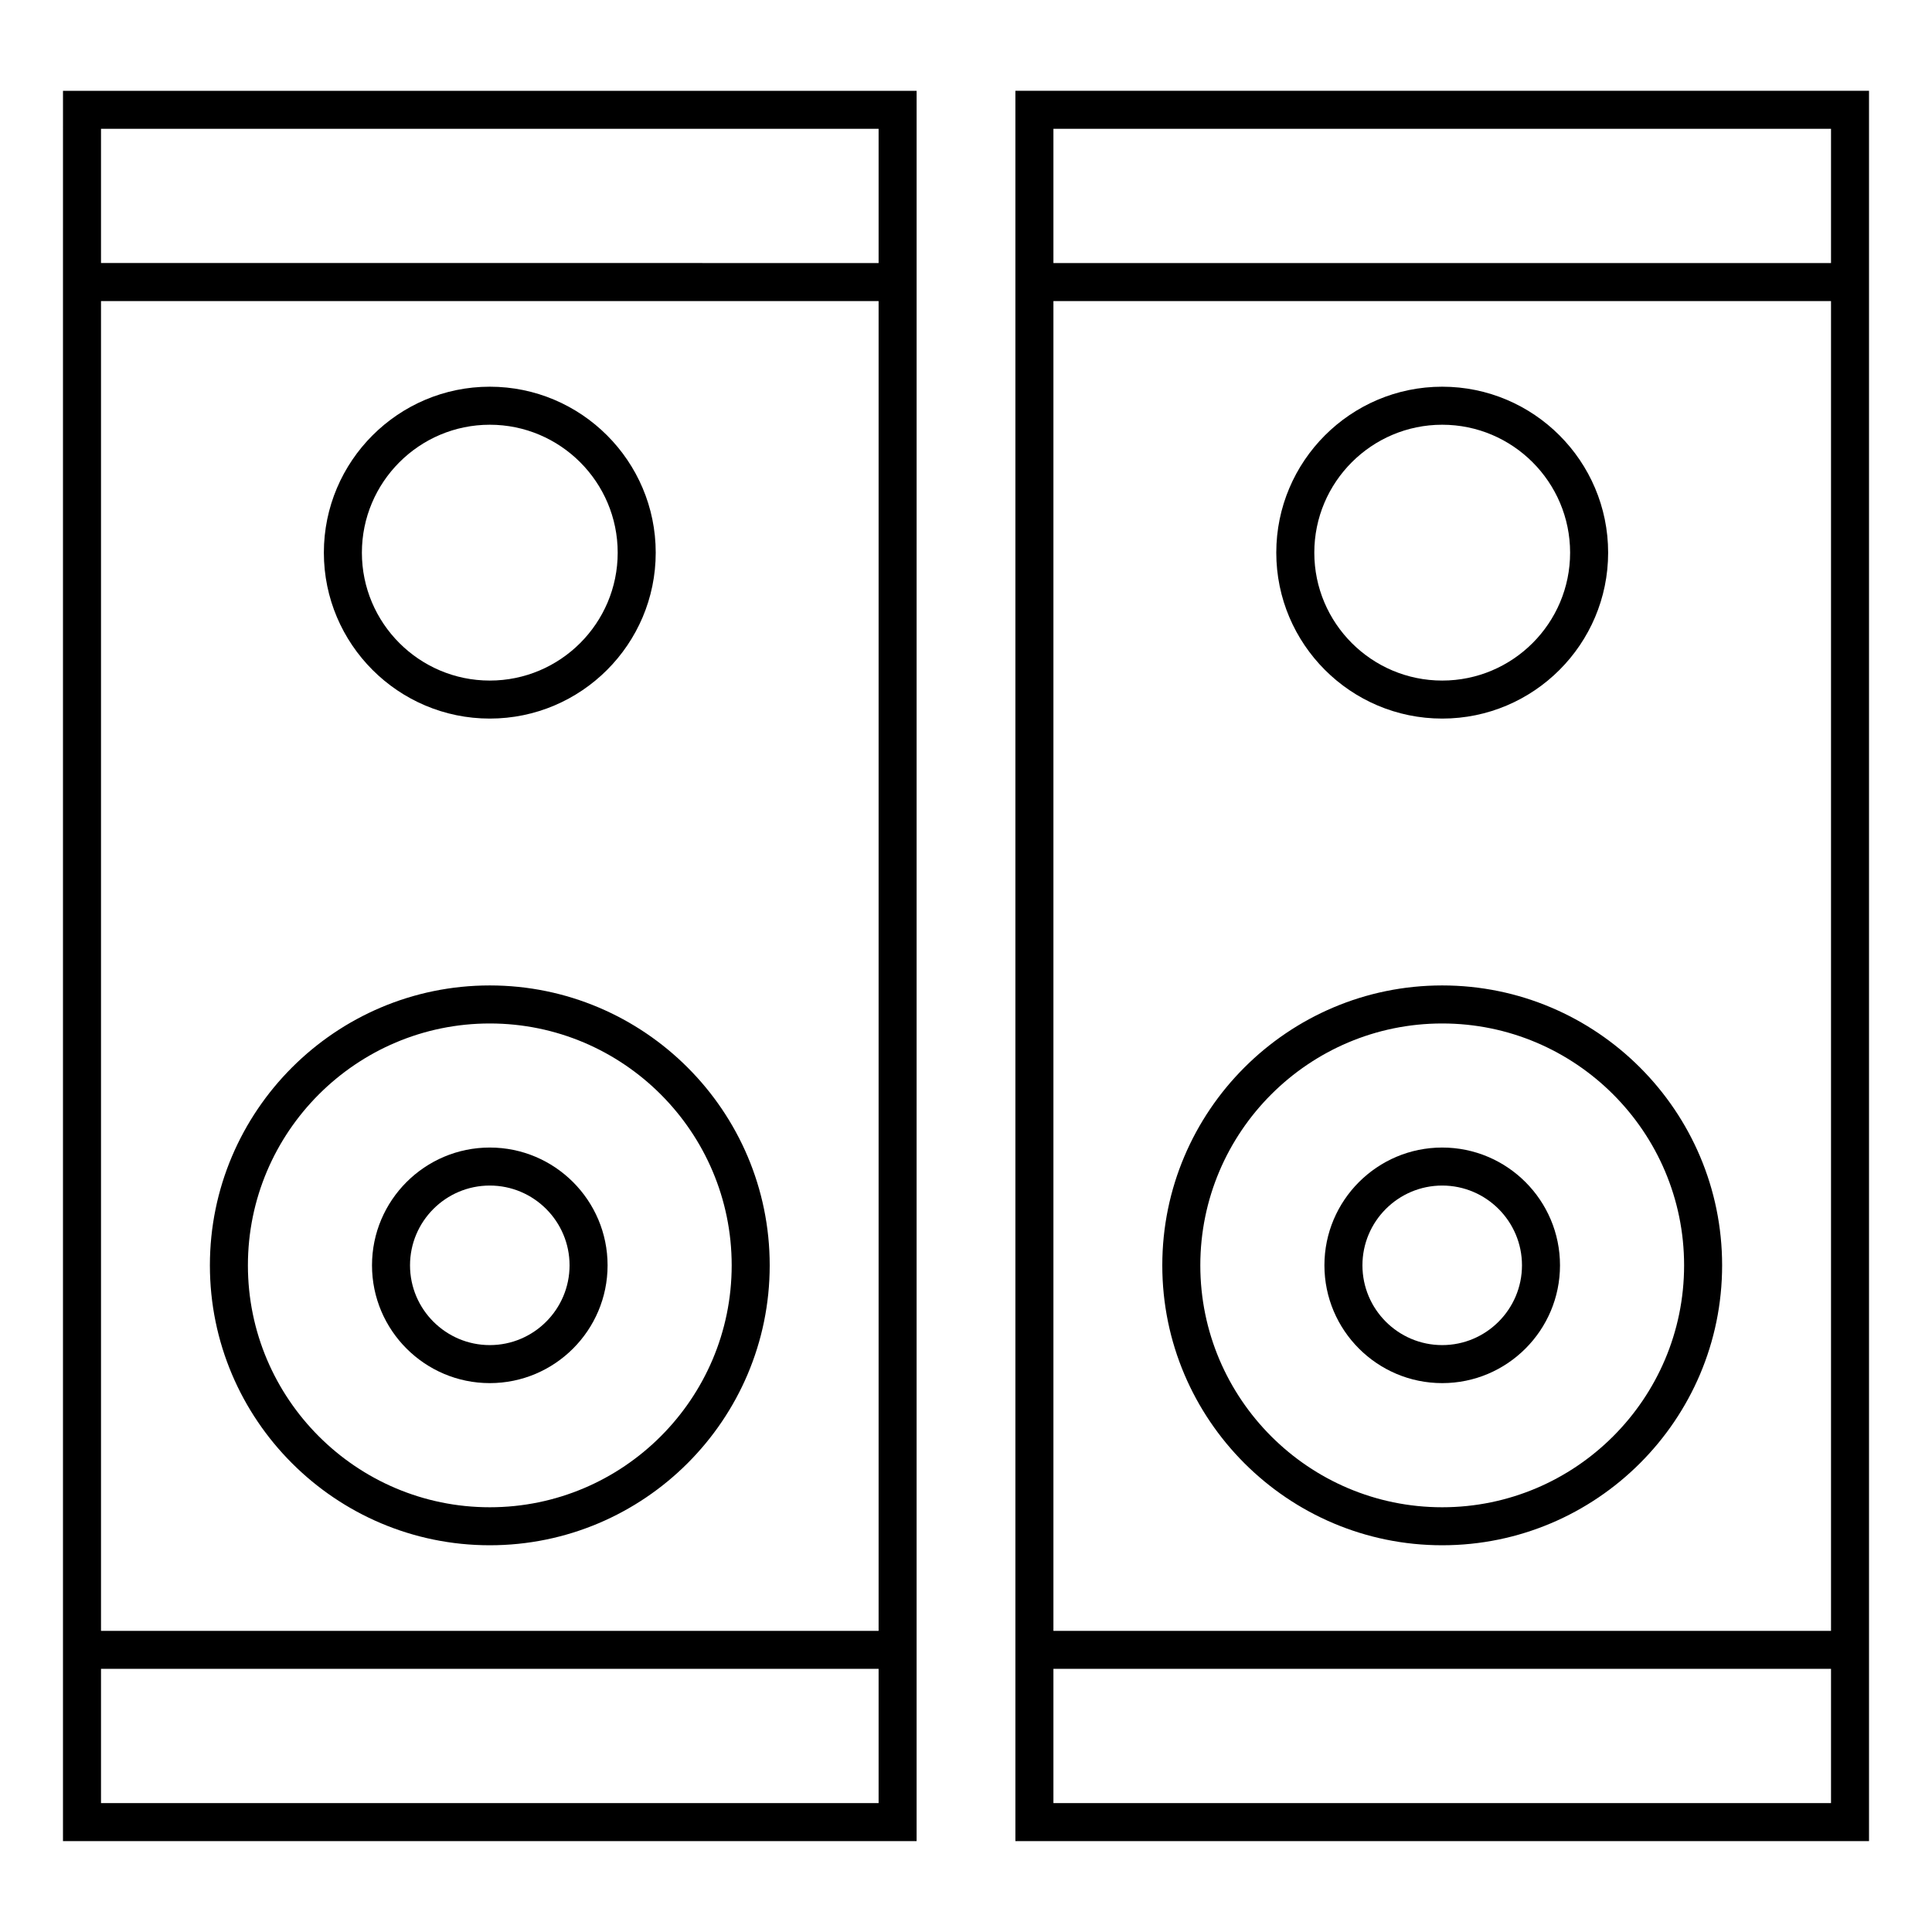
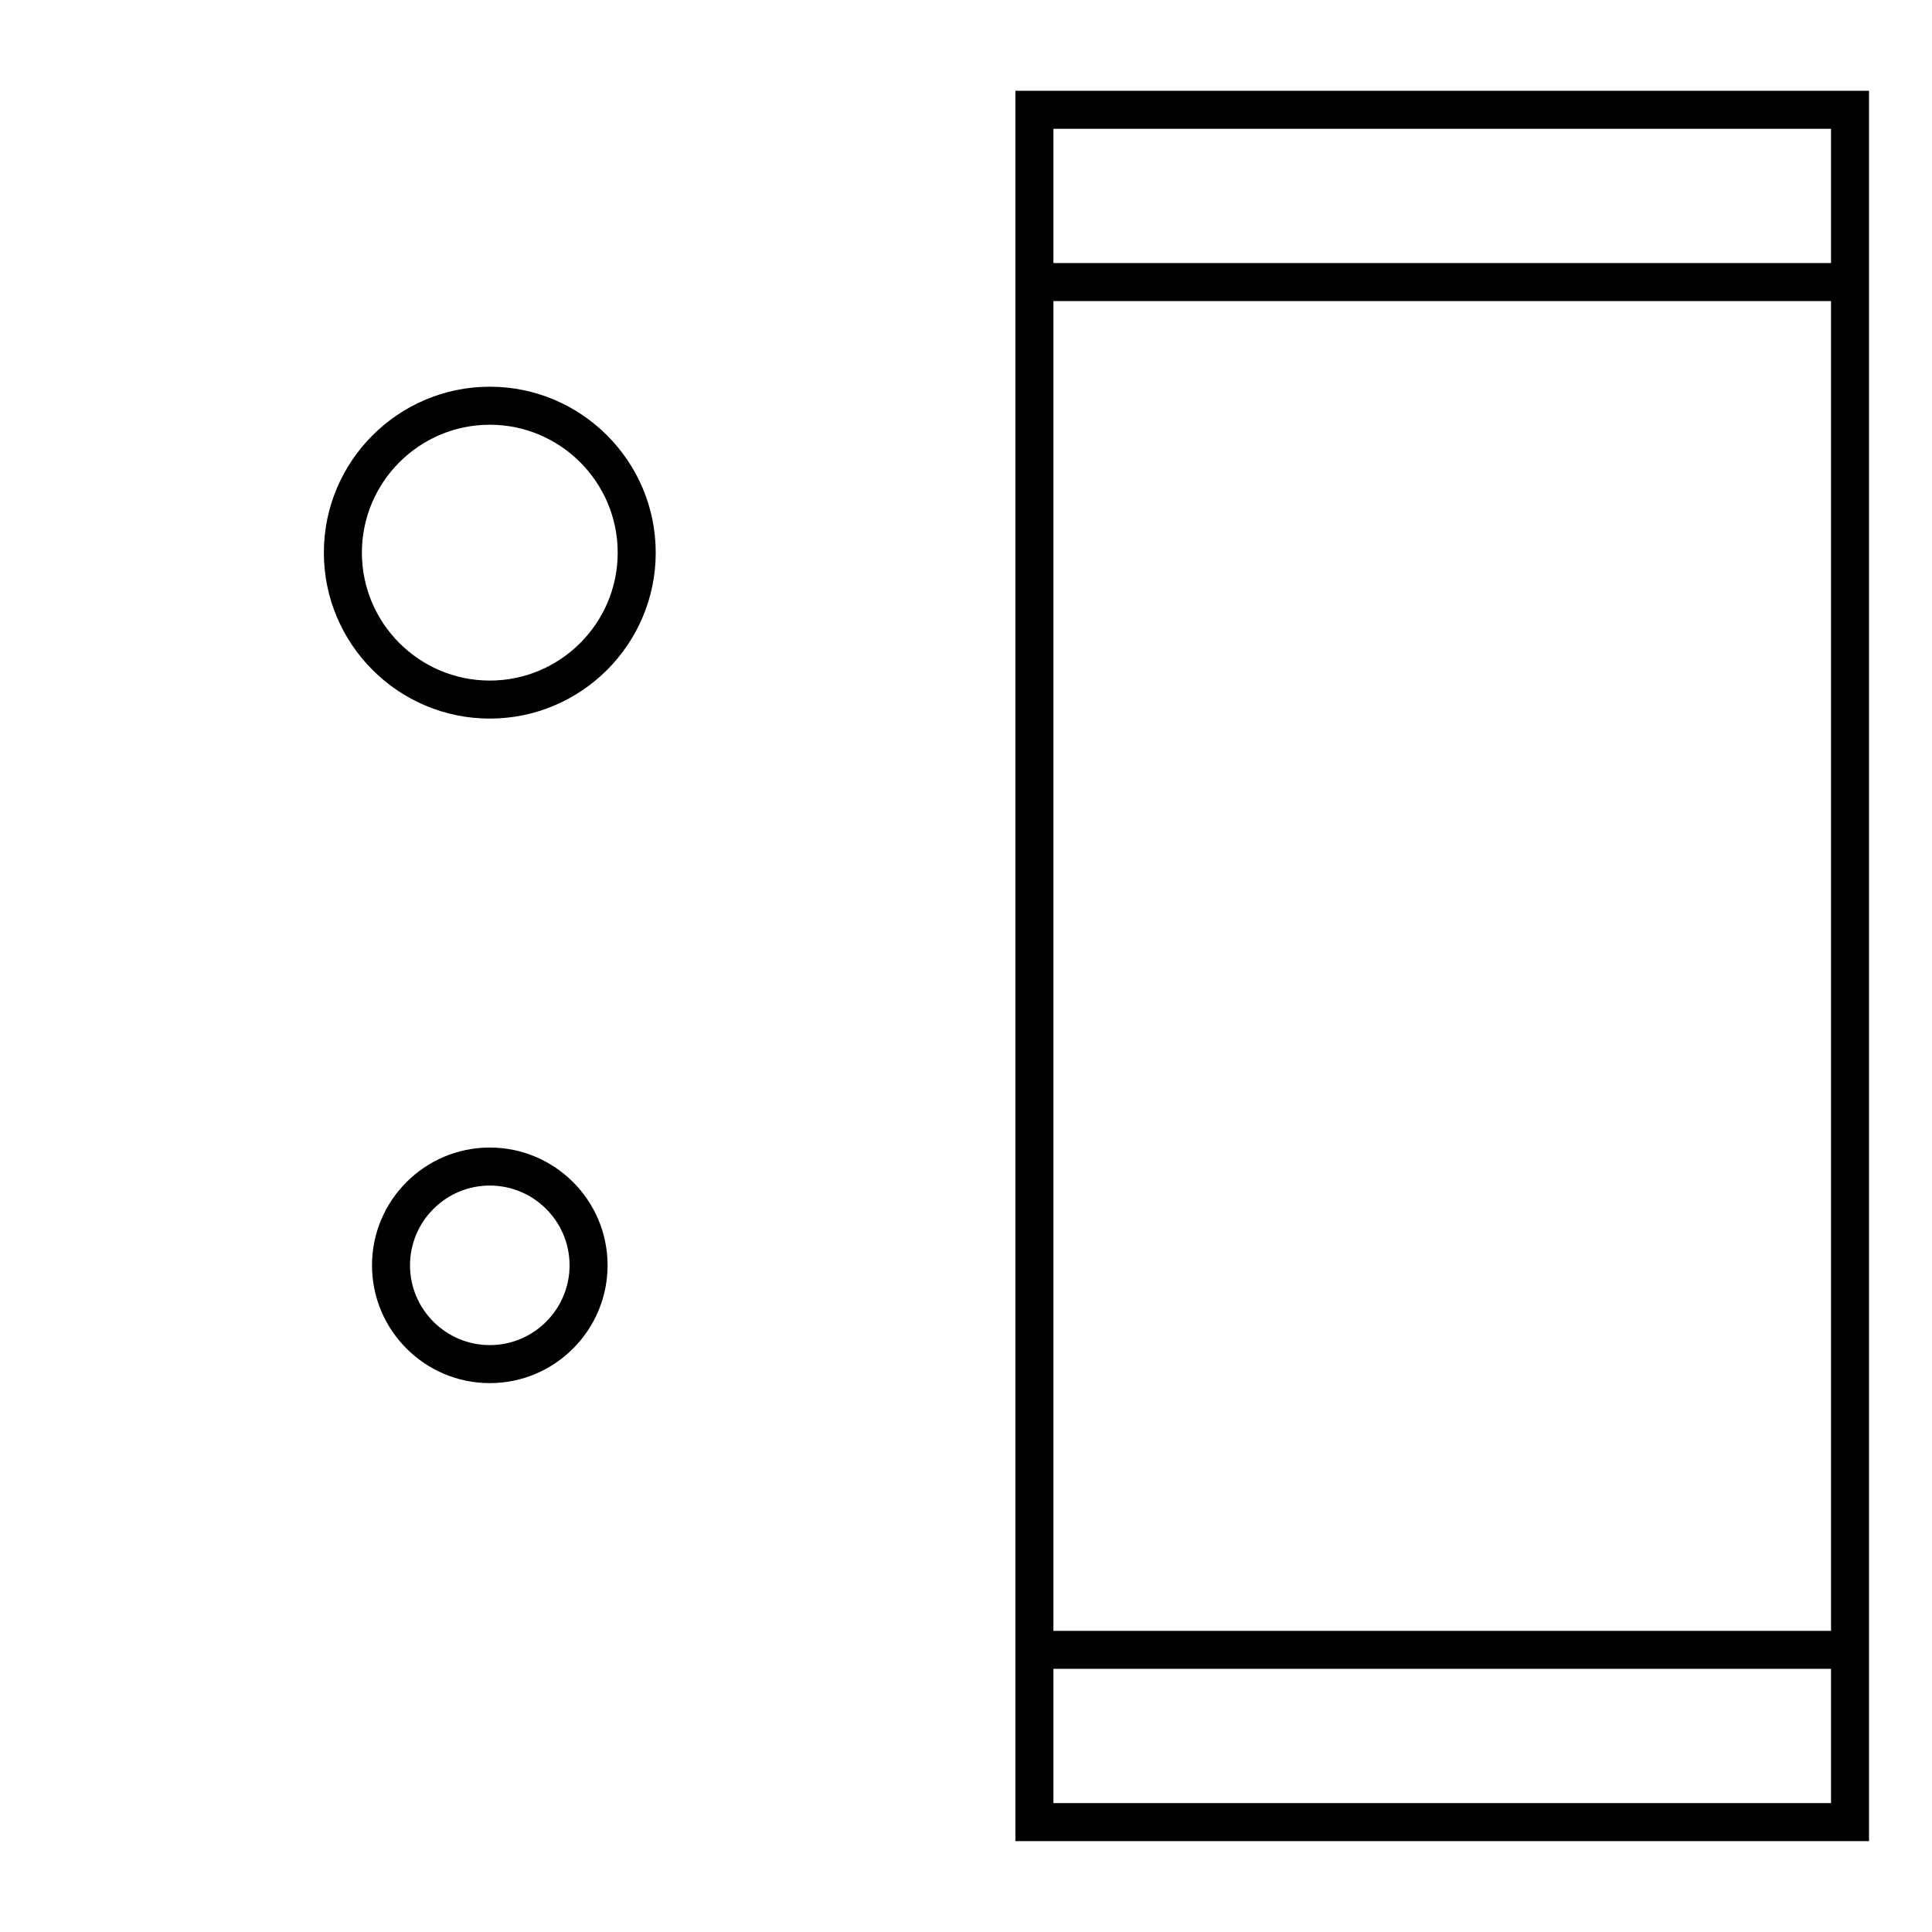
<svg xmlns="http://www.w3.org/2000/svg" fill="#000000" width="800px" height="800px" version="1.1" viewBox="144 144 512 512">
  <g>
-     <path d="m160.69 213.71v418.21h226.22v-45.648l0.004-372.56v-45.645h-226.22zm10.078 10.078h206.07v352.41l-206.07-0.004zm206.07 398.05h-206.07v-35.574h206.07zm0-443.7v35.57l-206.07-0.004v-35.57z" />
    <path d="m273.8 334.43c24.25 0 43.973-19.723 43.973-43.973s-19.73-43.977-43.973-43.977c-24.242 0-43.973 19.73-43.973 43.977 0.004 24.246 19.727 43.973 43.973 43.973zm0-77.871c18.691 0 33.895 15.211 33.895 33.902 0 18.688-15.203 33.895-33.895 33.895-18.688 0-33.895-15.203-33.895-33.895s15.207-33.902 33.895-33.902z" />
-     <path d="m273.8 405.15c-40.898 0-74.176 33.277-74.176 74.18 0 40.906 33.273 74.18 74.176 74.18 40.902 0 74.18-33.277 74.18-74.18s-33.277-74.18-74.18-74.18zm0 138.29c-35.348 0-64.102-28.758-64.102-64.105s28.758-64.105 64.102-64.105 64.105 28.758 64.105 64.105c-0.004 35.348-28.758 64.105-64.105 64.105z" />
    <path d="m273.8 448.11c-17.215 0-31.215 14-31.215 31.215s14.008 31.215 31.215 31.215c17.211 0 31.215-14 31.215-31.215s-14-31.215-31.215-31.215zm0 52.355c-11.656 0-21.141-9.488-21.141-21.141s9.48-21.141 21.141-21.141c11.656 0 21.141 9.488 21.141 21.141-0.004 11.652-9.484 21.141-21.141 21.141z" />
    <path d="m413.09 168.07v463.85h226.22v-463.86h-226.22zm10.078 55.719h206.07v352.41l-206.07-0.004zm206.07 398.05h-206.07v-35.574h206.07zm-206.07-408.13v-35.57h206.07v35.57z" />
-     <path d="m526.2 334.43c24.25 0 43.973-19.723 43.973-43.973s-19.723-43.977-43.973-43.977-43.973 19.73-43.973 43.977c0 24.246 19.723 43.973 43.973 43.973zm0-77.871c18.691 0 33.895 15.211 33.895 33.902 0 18.688-15.203 33.895-33.895 33.895-18.691 0-33.895-15.203-33.895-33.895-0.004-18.691 15.203-33.902 33.895-33.902z" />
-     <path d="m526.2 405.15c-40.898 0-74.18 33.277-74.18 74.18-0.004 40.906 33.277 74.18 74.18 74.18 40.898 0 74.18-33.277 74.18-74.18s-33.281-74.18-74.18-74.18zm0 138.29c-35.348 0-64.105-28.758-64.105-64.105s28.758-64.105 64.105-64.105c35.348 0 64.105 28.758 64.105 64.105-0.004 35.348-28.766 64.105-64.105 64.105z" />
-     <path d="m526.2 448.11c-17.215 0-31.215 14-31.215 31.215s14 31.215 31.215 31.215c17.215 0 31.215-14 31.215-31.215s-14-31.215-31.215-31.215zm0 52.355c-11.652 0-21.141-9.488-21.141-21.141s9.488-21.141 21.141-21.141c11.652 0 21.141 9.488 21.141 21.141-0.004 11.652-9.488 21.141-21.141 21.141z" />
  </g>
</svg>